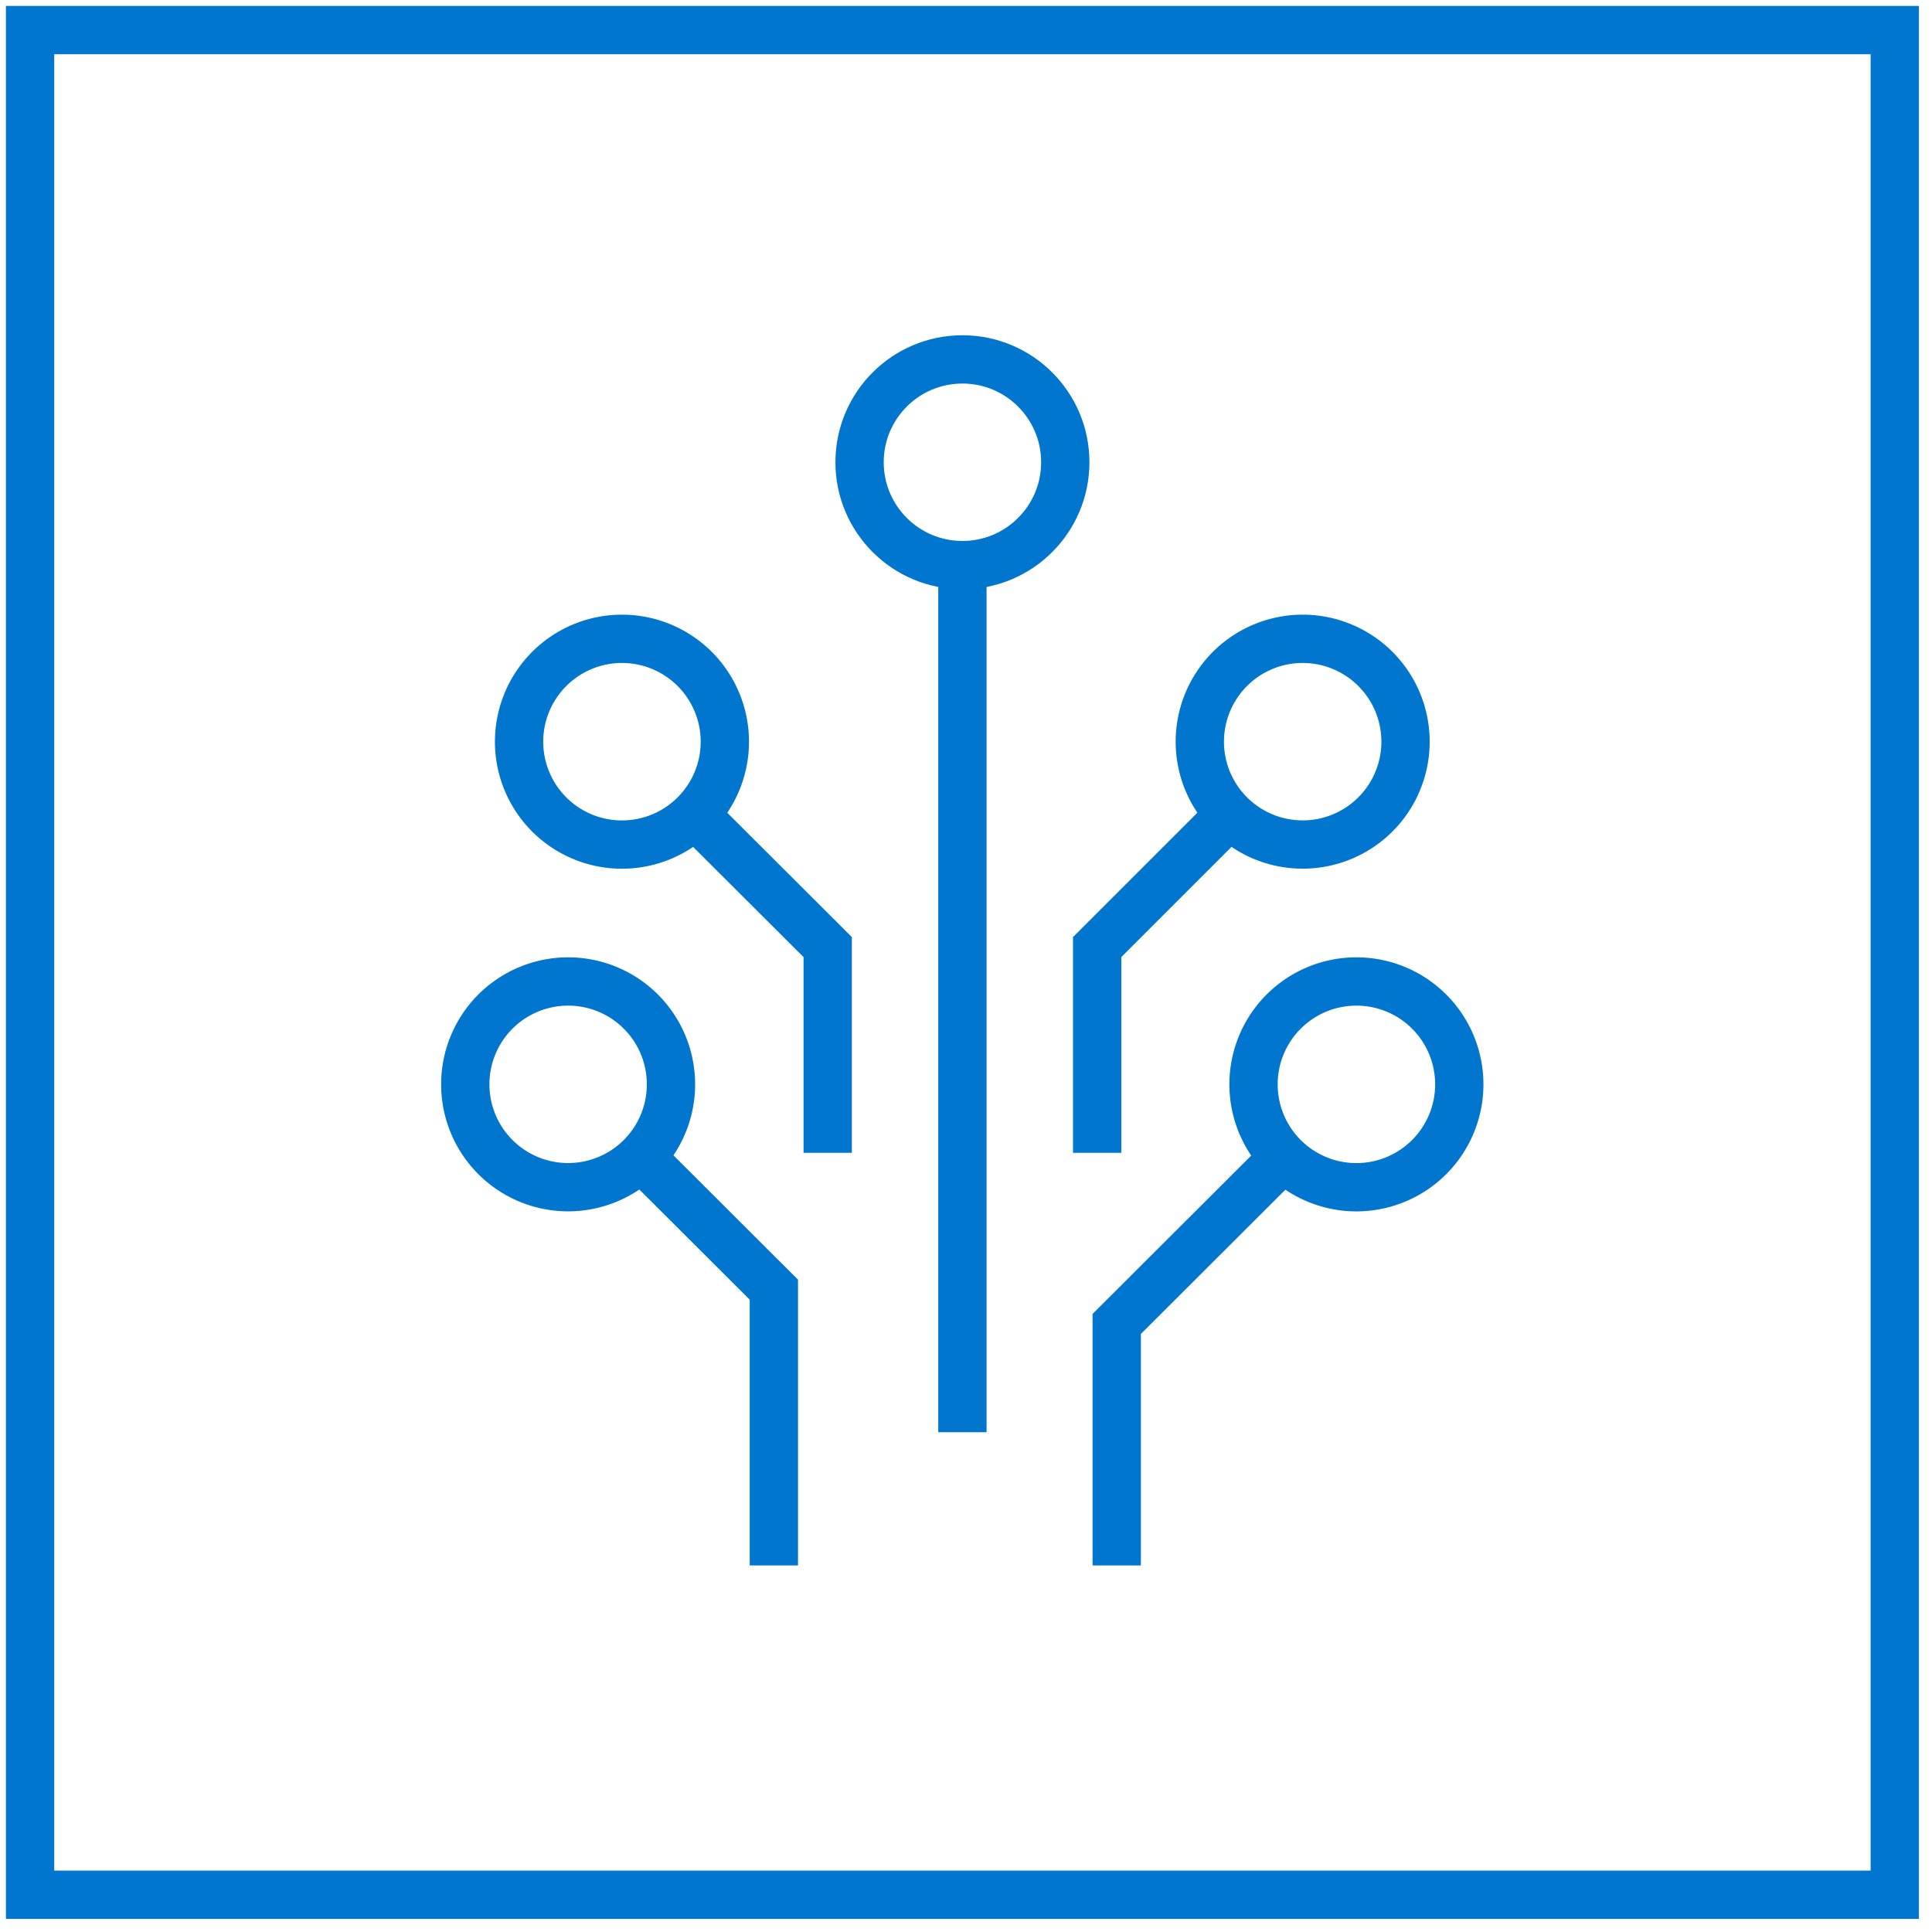
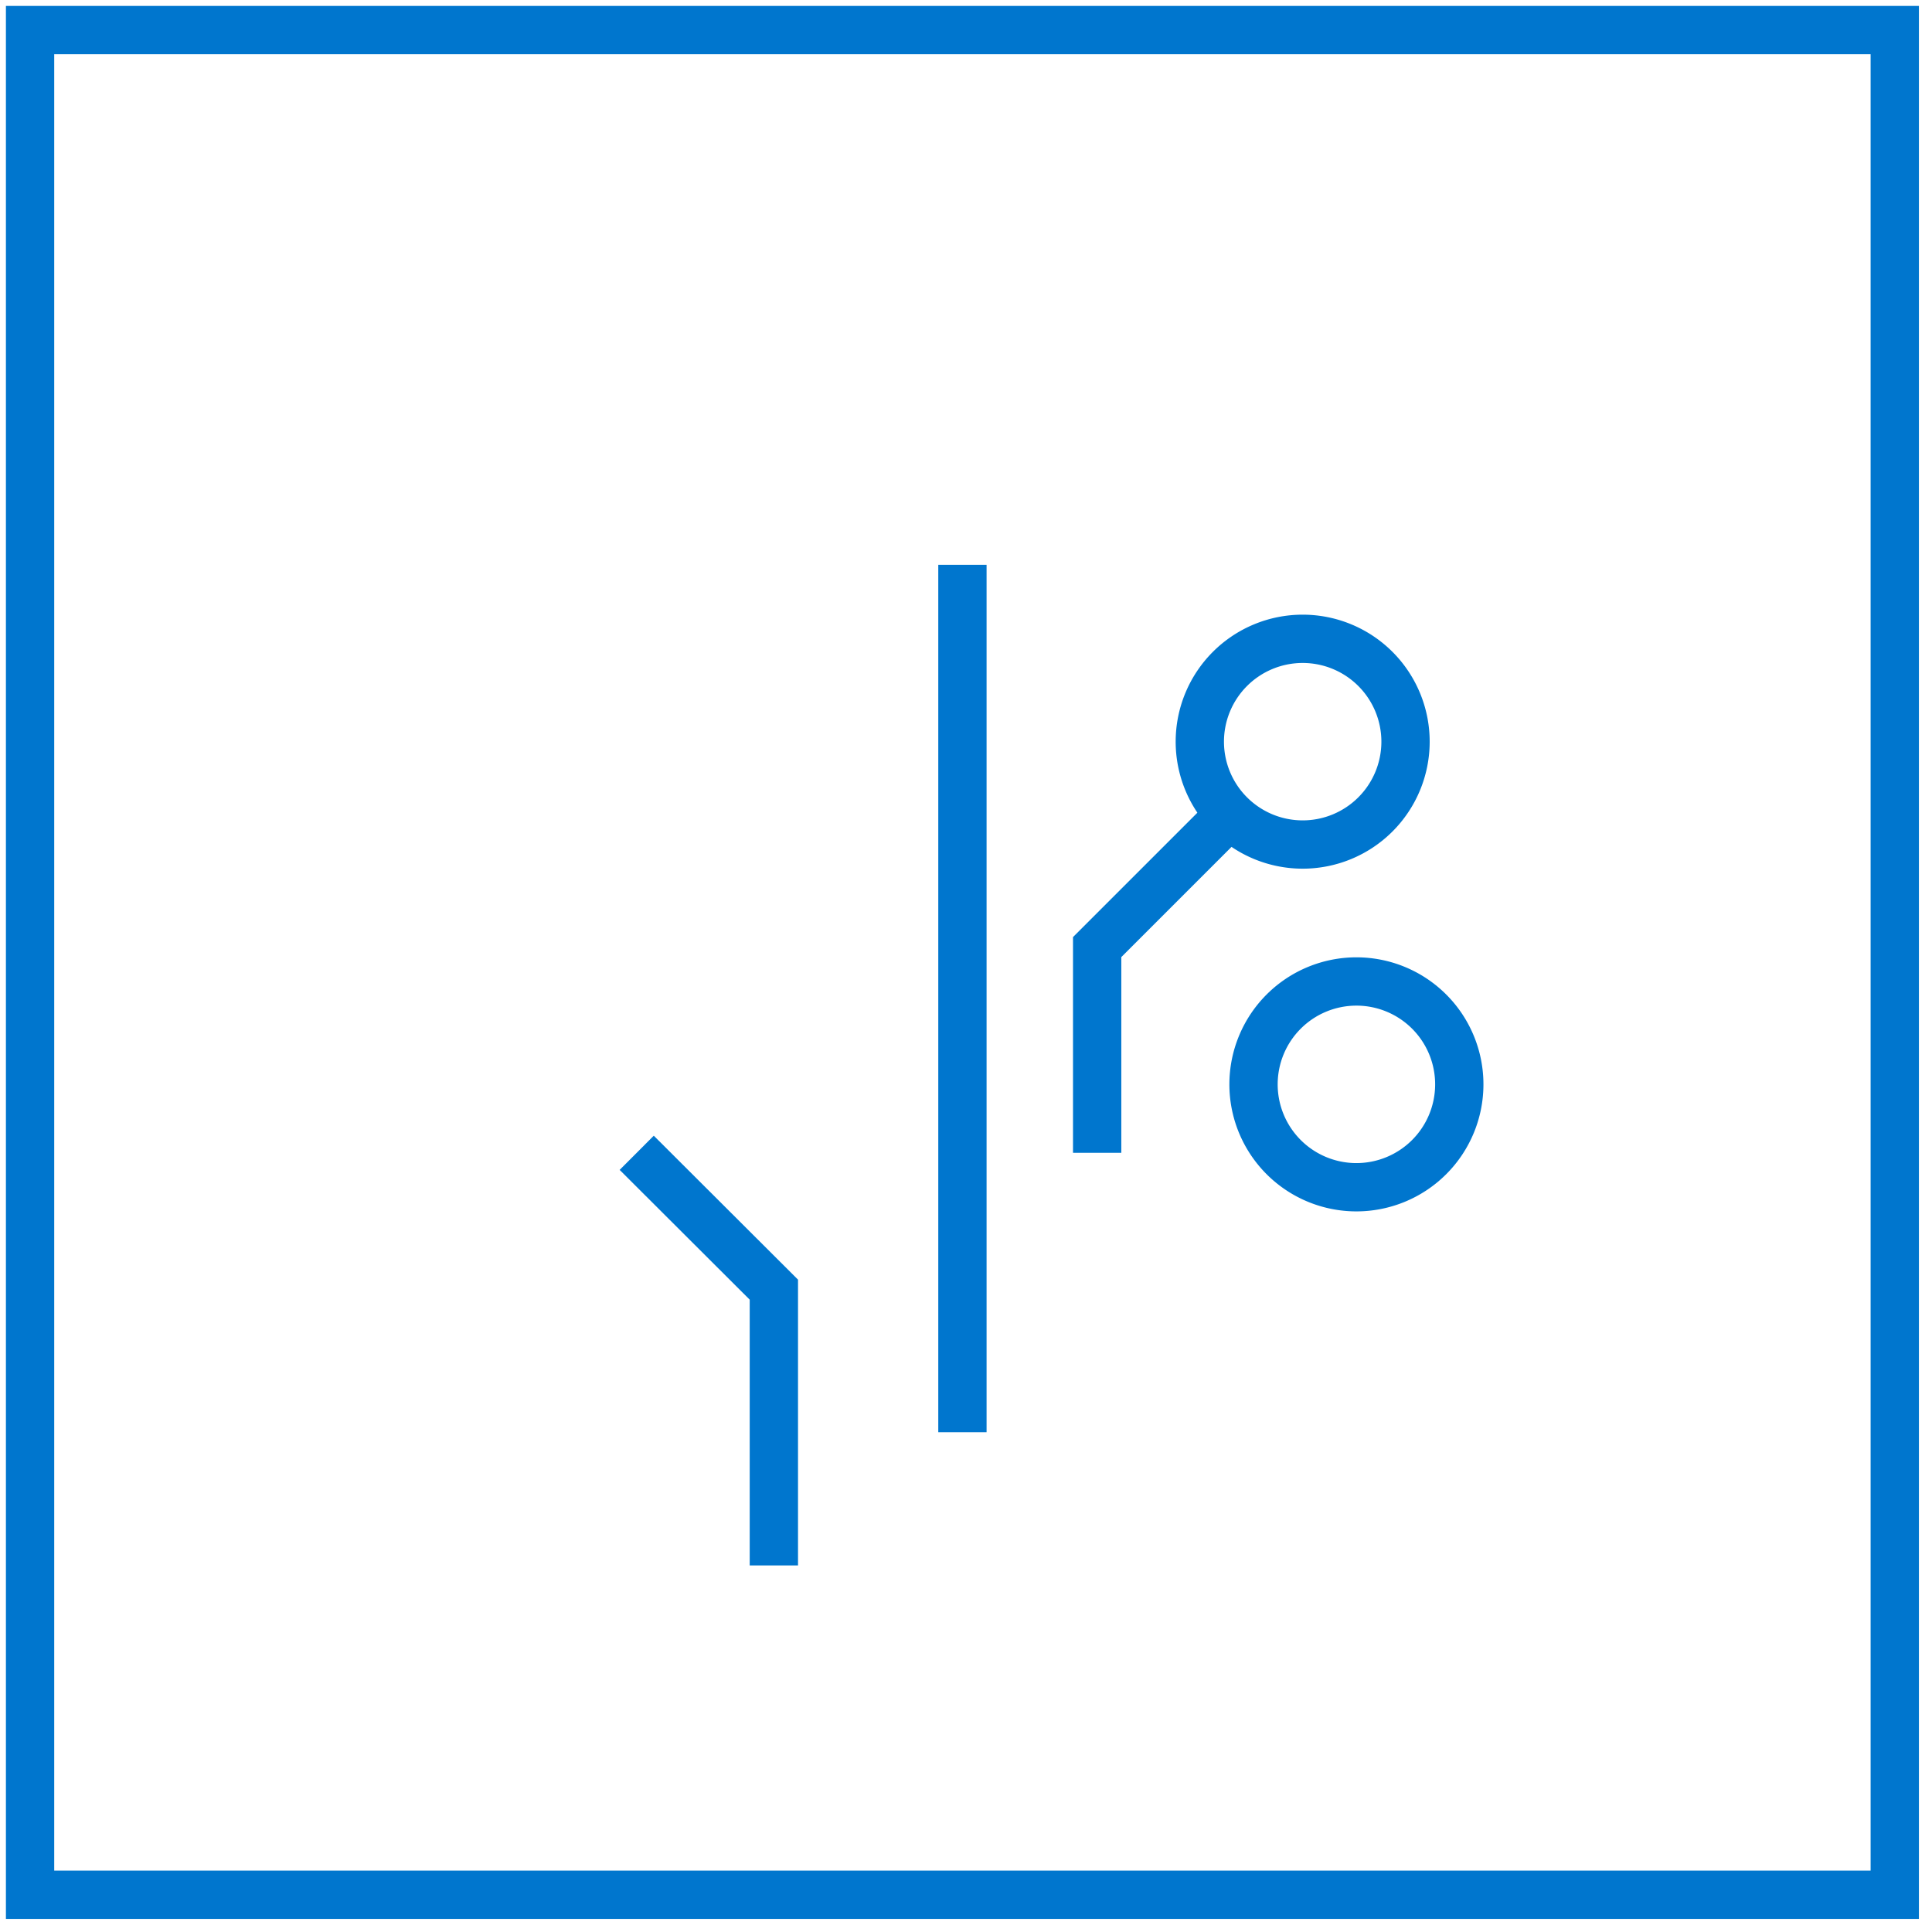
<svg xmlns="http://www.w3.org/2000/svg" viewBox="0 0 80 80">
-   <circle cx="39.852" cy="19.141" r="4.259" style="fill: none;stroke: #0076ce;stroke-miterlimit: 10;stroke-width: 2px" />
  <line x1="39.852" y1="23.388" x2="39.852" y2="59.305" style="fill: none;stroke: #0076ce;stroke-miterlimit: 10;stroke-width: 2px" />
  <path d="M58.2,30.711a4.259,4.259,0,1,1-4.259-4.259A4.259,4.259,0,0,1,58.2,30.711Z" style="fill: none;stroke: #0076ce;stroke-miterlimit: 10;stroke-width: 2px" />
  <polyline points="51.098 33.55 45.431 39.217 45.431 47.735" style="fill: none;stroke: #0076ce;stroke-miterlimit: 10;stroke-width: 2px" />
-   <path d="M30.014,30.711a4.26,4.26,0,1,1-4.26-4.259h.013A4.26,4.26,0,0,1,30.014,30.711Z" style="fill: none;stroke: #0076ce;stroke-miterlimit: 10;stroke-width: 2px" />
-   <polyline points="28.594 33.55 34.273 39.217 34.273 47.735" style="fill: none;stroke: #0076ce;stroke-miterlimit: 10;stroke-width: 2px" />
-   <path d="M27.784,44.9a4.259,4.259,0,1,1-4.259-4.259A4.259,4.259,0,0,1,27.784,44.9Z" style="fill: none;stroke: #0076ce;stroke-miterlimit: 10;stroke-width: 2px" />
  <polyline points="26.365 47.735 32.044 53.402 32.044 64.822" style="fill: none;stroke: #0076ce;stroke-miterlimit: 10;stroke-width: 2px" />
  <path d="M60.426,44.9a4.26,4.26,0,1,1-4.259-4.259h.012A4.259,4.259,0,0,1,60.426,44.9Z" style="fill: none;stroke: #0076ce;stroke-miterlimit: 10;stroke-width: 2px" />
-   <polyline points="53.34 47.735 46.241 54.822 46.241 64.822" style="fill: none;stroke: #0076ce;stroke-miterlimit: 10;stroke-width: 2px" />
  <rect x="1.245" y="1.245" width="77.213" height="77.213" style="fill: none;stroke: #0076ce;stroke-miterlimit: 10;stroke-width: 2px" />
</svg>